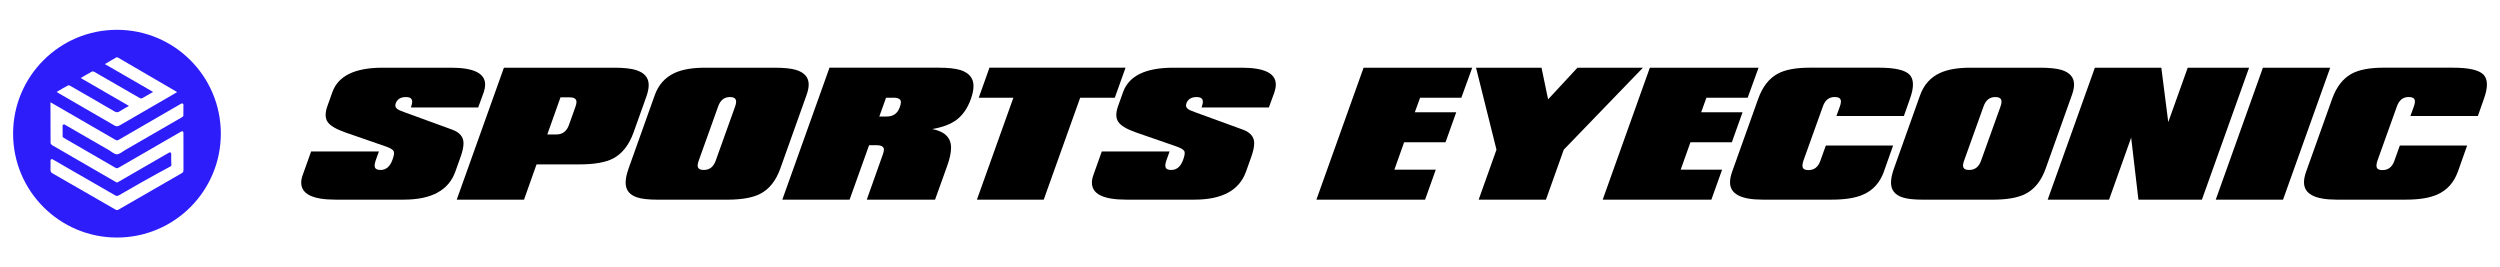
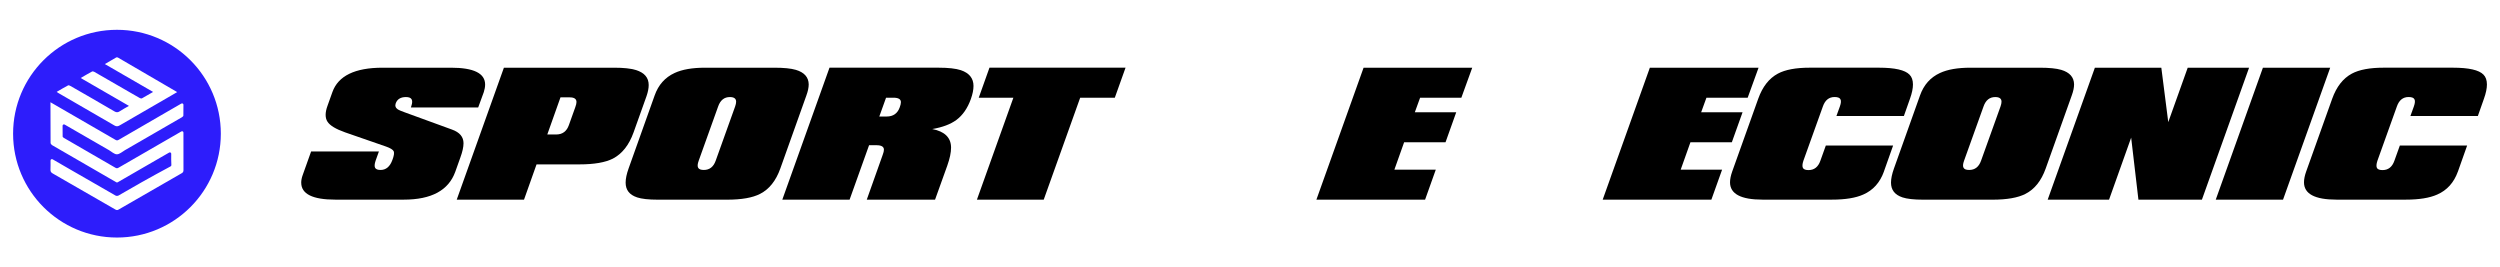
<svg xmlns="http://www.w3.org/2000/svg" viewBox="0 0 1384 148" data-sanitized-data-name="Layer 1" data-name="Layer 1" id="Layer_1">
  <defs>
    <style>
      .cls-1 {
        fill: #000;
      }

      .cls-1, .cls-2 {
        stroke-width: 0px;
      }

      .cls-2 {
        fill: #2d1dfb;
      }
    </style>
  </defs>
  <g>
    <path d="M166.75,101.12c0-1.28.27-2.68.82-4.2l4.66-13.06h37.53l-1.83,5.11c-.61,1.83-.7,3.13-.27,3.93.43.79,1.43,1.19,3.01,1.19,3.04,0,5.23-1.86,6.57-5.57.85-2.25,1.1-3.83.73-4.75-.43-.91-1.86-1.79-4.29-2.65l-22.64-7.85c-5.17-1.83-8.43-3.8-9.77-5.94-.67-1.03-1-2.28-1-3.74s.33-3.1,1-4.93l2.74-7.67c3.22-9.01,12.48-13.51,27.76-13.51h37.89c12.6,0,18.9,3.1,18.9,9.31,0,1.28-.24,2.68-.73,4.2l-3.1,8.49h-37.25l.27-.91c.55-1.58.58-2.8.09-3.65-.49-.79-1.52-1.19-3.11-1.19-2.92,0-4.81,1.16-5.66,3.47-.49,1.4-.09,2.53,1.19,3.38.43.3,1.64.82,3.65,1.55l26.3,9.59c4.26,1.52,6.39,4.05,6.39,7.58,0,2.07-.58,4.69-1.73,7.85l-2.83,7.94c-3.71,10.29-13.21,15.43-28.49,15.43h-37.89c-12.6,0-18.9-3.13-18.9-9.4Z" class="cls-1" />
-     <path d="M278.96,37.48h60.99c5.29,0,9.31.43,12.05,1.28,4.75,1.46,7.12,4.23,7.12,8.31,0,1.76-.39,3.8-1.19,6.12l-7.21,20.18c-2.5,6.94-6.3,11.75-11.41,14.43-4.2,2.13-10.38,3.2-18.54,3.2h-23.74l-6.94,19.54h-37.25l26.12-73.05ZM310.28,53.91l-7.3,20.54h4.93c3.47,0,5.81-1.74,7.03-5.21l3.56-9.95c.43-1.16.64-2.1.64-2.83,0-1.7-1.25-2.56-3.74-2.56h-5.11Z" class="cls-1" />
+     <path d="M278.96,37.48h60.99c5.29,0,9.31.43,12.05,1.28,4.75,1.46,7.12,4.23,7.12,8.31,0,1.76-.39,3.8-1.19,6.12l-7.21,20.18c-2.5,6.94-6.3,11.75-11.41,14.43-4.2,2.13-10.38,3.2-18.54,3.2h-23.74l-6.94,19.54h-37.25ZM310.28,53.91l-7.3,20.54h4.93c3.47,0,5.81-1.74,7.03-5.21l3.56-9.95c.43-1.16.64-2.1.64-2.83,0-1.7-1.25-2.56-3.74-2.56h-5.11Z" class="cls-1" />
    <path d="M352.65,109.25c-4.2-1.4-6.3-4.11-6.3-8.13,0-2.19.55-4.81,1.64-7.85l14.43-40.45c2.07-5.84,5.75-9.98,11.05-12.42,4.2-1.95,9.8-2.92,16.8-2.92h38.35c5.3,0,9.28.4,11.96,1.19,4.69,1.4,7.06,4.08,7.12,8.04,0,1.76-.43,3.8-1.28,6.12l-14.43,40.45c-2.44,6.82-6.18,11.51-11.23,14.06-4.14,2.13-10.23,3.2-18.26,3.2h-38.35c-5.11,0-8.95-.43-11.51-1.28ZM386.8,88.97c-.67,1.83-.76,3.13-.28,3.93.43.79,1.46,1.19,3.11,1.19,3.16,0,5.36-1.7,6.57-5.11l10.77-30.04c.37-1.03.55-1.92.55-2.65,0-1.7-1.16-2.56-3.47-2.56-3.1,0-5.27,1.74-6.48,5.2l-10.77,30.04Z" class="cls-1" />
    <path d="M488.7,85.6c.43-1.1.64-2.01.64-2.74,0-1.64-1.37-2.47-4.11-2.47h-4.11l-10.78,30.13h-37.25l26.12-73.05h60.36c5.42,0,9.53.46,12.33,1.37,4.69,1.58,7.03,4.5,7.03,8.77,0,2.07-.49,4.47-1.46,7.21-1.83,5.11-4.51,8.98-8.04,11.6-3.23,2.37-7.67,4.05-13.33,5.02,6.94,1.34,10.41,4.78,10.41,10.32,0,2.68-.7,6-2.1,9.95l-6.76,18.81h-37.8l8.86-24.93ZM486.78,64.5h4.11c3.59,0,6-1.7,7.21-5.11.43-1.16.64-2.1.64-2.83,0-1.64-1.37-2.47-4.11-2.47h-4.11l-3.74,10.41Z" class="cls-1" />
    <path d="M561.01,54.09h-19.17l5.93-16.62h75.33l-5.94,16.62h-19.17l-20.18,56.43h-36.98l20.18-56.43Z" class="cls-1" />
-     <path d="M604.47,101.12c0-1.28.27-2.68.82-4.2l4.66-13.06h37.53l-1.83,5.11c-.61,1.83-.7,3.13-.27,3.93.43.79,1.43,1.19,3.01,1.19,3.04,0,5.23-1.86,6.57-5.57.85-2.25,1.1-3.83.73-4.75-.43-.91-1.86-1.79-4.29-2.65l-22.64-7.85c-5.17-1.83-8.43-3.8-9.77-5.94-.67-1.03-1-2.28-1-3.74s.33-3.1,1-4.93l2.74-7.67c3.22-9.01,12.48-13.51,27.76-13.51h37.89c12.6,0,18.9,3.1,18.9,9.31,0,1.28-.24,2.68-.73,4.2l-3.1,8.49h-37.25l.27-.91c.55-1.58.58-2.8.09-3.65-.49-.79-1.52-1.19-3.11-1.19-2.92,0-4.81,1.16-5.66,3.47-.49,1.4-.09,2.53,1.19,3.38.43.3,1.64.82,3.65,1.55l26.3,9.59c4.26,1.52,6.39,4.05,6.39,7.58,0,2.07-.58,4.69-1.73,7.85l-2.83,7.94c-3.71,10.29-13.21,15.43-28.49,15.43h-37.89c-12.6,0-18.9-3.13-18.9-9.4Z" class="cls-1" />
    <path d="M754.86,37.48h60.17l-6.03,16.62h-22.83l-2.92,8.04h22.92l-5.93,16.62h-22.92l-5.39,15.16h22.92l-5.93,16.62h-60.17l26.12-73.05Z" class="cls-1" />
-     <path d="M828.45,82.86l-11.32-45.38h36.25l3.65,17.53,16.25-17.53h36.25l-43.83,45.38-9.86,27.67h-37.25l9.86-27.67Z" class="cls-1" />
    <path d="M913.37,37.48h60.17l-6.03,16.62h-22.83l-2.92,8.04h22.92l-5.94,16.62h-22.92l-5.39,15.16h22.92l-5.94,16.62h-60.17l26.11-73.05Z" class="cls-1" />
    <path d="M1042.93,95c-2.19,6.09-6,10.32-11.41,12.69-4.2,1.89-10.01,2.83-17.44,2.83h-38.35c-11.99,0-17.99-3.2-17.99-9.59,0-1.7.4-3.68,1.19-5.93l14.43-40.36c2.37-6.63,5.99-11.26,10.87-13.88,4.08-2.19,9.95-3.29,17.62-3.29h38.35c8.77,0,14.39,1.28,16.89,3.83,1.28,1.28,1.92,3.1,1.92,5.48,0,2.19-.55,4.81-1.64,7.85l-3.38,9.59h-37.35l1.92-5.3c.67-1.89.76-3.23.27-4.02-.43-.79-1.49-1.19-3.2-1.19-3.11,0-5.27,1.74-6.48,5.2l-10.78,30.04c-.61,1.83-.7,3.17-.27,4.02.43.79,1.46,1.19,3.1,1.19,3.17,0,5.36-1.74,6.57-5.21l3.01-8.4h37.25l-5.11,14.43Z" class="cls-1" />
    <path d="M1053.16,109.25c-4.2-1.4-6.3-4.11-6.3-8.13,0-2.19.55-4.81,1.64-7.85l14.43-40.45c2.07-5.84,5.75-9.98,11.05-12.42,4.2-1.95,9.8-2.92,16.8-2.92h38.35c5.29,0,9.28.4,11.96,1.19,4.69,1.4,7.06,4.08,7.12,8.04,0,1.76-.43,3.8-1.28,6.12l-14.43,40.45c-2.43,6.82-6.18,11.51-11.23,14.06-4.14,2.13-10.23,3.2-18.26,3.2h-38.35c-5.11,0-8.95-.43-11.5-1.28ZM1087.31,88.97c-.67,1.83-.76,3.13-.27,3.93.43.79,1.46,1.19,3.1,1.19,3.17,0,5.36-1.7,6.57-5.11l10.78-30.04c.37-1.03.55-1.92.55-2.65,0-1.7-1.16-2.56-3.47-2.56-3.11,0-5.27,1.74-6.48,5.2l-10.78,30.04Z" class="cls-1" />
    <path d="M1159.71,37.48h36.8l3.84,30.13,10.77-30.13h33.97l-26.11,73.05h-35.15l-4.02-34.33-12.24,34.33h-33.97l26.12-73.05Z" class="cls-1" />
    <path d="M1252.75,37.48h37.25l-26.11,73.05h-37.25l26.11-73.05Z" class="cls-1" />
    <path d="M1360.68,95c-2.19,6.09-6,10.32-11.41,12.69-4.2,1.89-10.01,2.83-17.44,2.83h-38.35c-11.99,0-17.99-3.2-17.99-9.59,0-1.7.39-3.68,1.19-5.93l14.43-40.36c2.38-6.63,6-11.26,10.87-13.88,4.08-2.19,9.95-3.29,17.62-3.29h38.35c8.77,0,14.4,1.28,16.89,3.83,1.28,1.28,1.92,3.1,1.92,5.48,0,2.19-.55,4.81-1.64,7.85l-3.38,9.59h-37.34l1.92-5.3c.67-1.89.76-3.23.28-4.02-.43-.79-1.49-1.19-3.2-1.19-3.1,0-5.27,1.74-6.48,5.2l-10.77,30.04c-.61,1.83-.7,3.17-.28,4.02.43.79,1.46,1.19,3.11,1.19,3.16,0,5.36-1.74,6.57-5.21l3.01-8.4h37.25l-5.11,14.43Z" class="cls-1" />
  </g>
  <path d="M64.75,16.5c-31.76,0-57.5,25.74-57.5,57.5s25.74,57.5,57.5,57.5,57.5-25.74,57.5-57.5-25.74-57.5-57.5-57.5ZM37.67,47.27c.32-.17.98.11,1.39.35,8.11,4.66,16.22,9.31,24.28,14.04,1.1.64,1.88.64,2.92-.04,1.58-1.04,3.26-1.93,5.12-3-8.96-5.18-17.74-10.25-26.72-15.44,2.22-1.28,4.24-2.49,6.32-3.6.3-.16.91.02,1.26.22,6.91,3.96,13.81,7.95,20.7,11.93,1.5.87,2.99,1.76,4.51,2.58.32.17.86.27,1.15.12,2.01-1.1,3.97-2.27,6.15-3.53-8.94-5.17-17.72-10.24-26.7-15.43,2.25-1.32,4.27-2.53,6.33-3.69.23-.13.68-.05.94.1l32.76,19.1c-1.23.72-2.44,1.43-3.65,2.13-9.41,5.44-18.82,10.86-28.21,16.33-1.03.6-1.81.64-2.85.04-10.36-6.03-20.75-12.02-31.13-18.02-.25-.15-.48-.33-.87-.6,2.16-1.25,4.2-2.47,6.3-3.58ZM100.57,95.91c-11.64,6.67-23.28,13.37-34.89,20.09-.69.4-1.13.38-1.83-.02-11.54-6.68-23.1-13.33-34.67-19.95-.9-.51-1.29-1.06-1.24-2.13.07-1.63.05-3.26.03-5.05,0-.59.64-.96,1.14-.67,3.62,2.1,7.04,4.07,10.46,6.05,8.14,4.7,16.27,9.4,24.43,14.05.41.23,1.18.2,1.6-.03,4.34-2.44,8.62-4.99,12.96-7.43,5.28-2.97,10.58-5.88,15.92-8.74.26-.14.41-.42.39-.71-.13-2.05-.09-4.05-.08-6.26,0-.58-.63-.95-1.13-.66-1.78,1.03-3.45,1.98-5.11,2.94-7.8,4.5-15.61,8.99-23.4,13.52-.23.14-.52.14-.76,0-11.83-6.86-23.69-13.68-35.52-20.54-.4-.23-.87-.81-.87-1.23-.05-7.32-.08-15.22-.07-22.54l35.92,20.77c.61.35,1.07.49,1.76.09,8.79-5.12,17.6-10.2,26.41-15.3,2.59-1.5,5.17-2.99,7.76-4.48.21-.12.43-.24.65-.36.5-.27,1.12.09,1.12.66,0,2.09.02,4.06-.04,6.02-.01.33-.52.74-.89.96-10.49,6.08-20.98,12.14-31.49,18.2-1.46.84-2.94,2.25-4.42,2.26-1.42.01-2.87-1.42-4.29-2.25-8.1-4.67-16.2-9.35-24.3-14.02-.11-.07-.23-.13-.35-.2-.5-.28-1.13.08-1.13.66,0,2.07-.01,4.02.04,5.97,0,.27.43.61.73.79,9.52,5.51,19.05,11,28.55,16.53.77.45,1.27.17,1.89-.19,11.43-6.61,22.87-13.21,34.31-19.81.1-.06.19-.11.29-.16.49-.27,1.1.08,1.1.65,0,6.93-.01,13.86.02,20.79,0,.85-.27,1.31-1,1.73Z" class="cls-2" />
</svg>